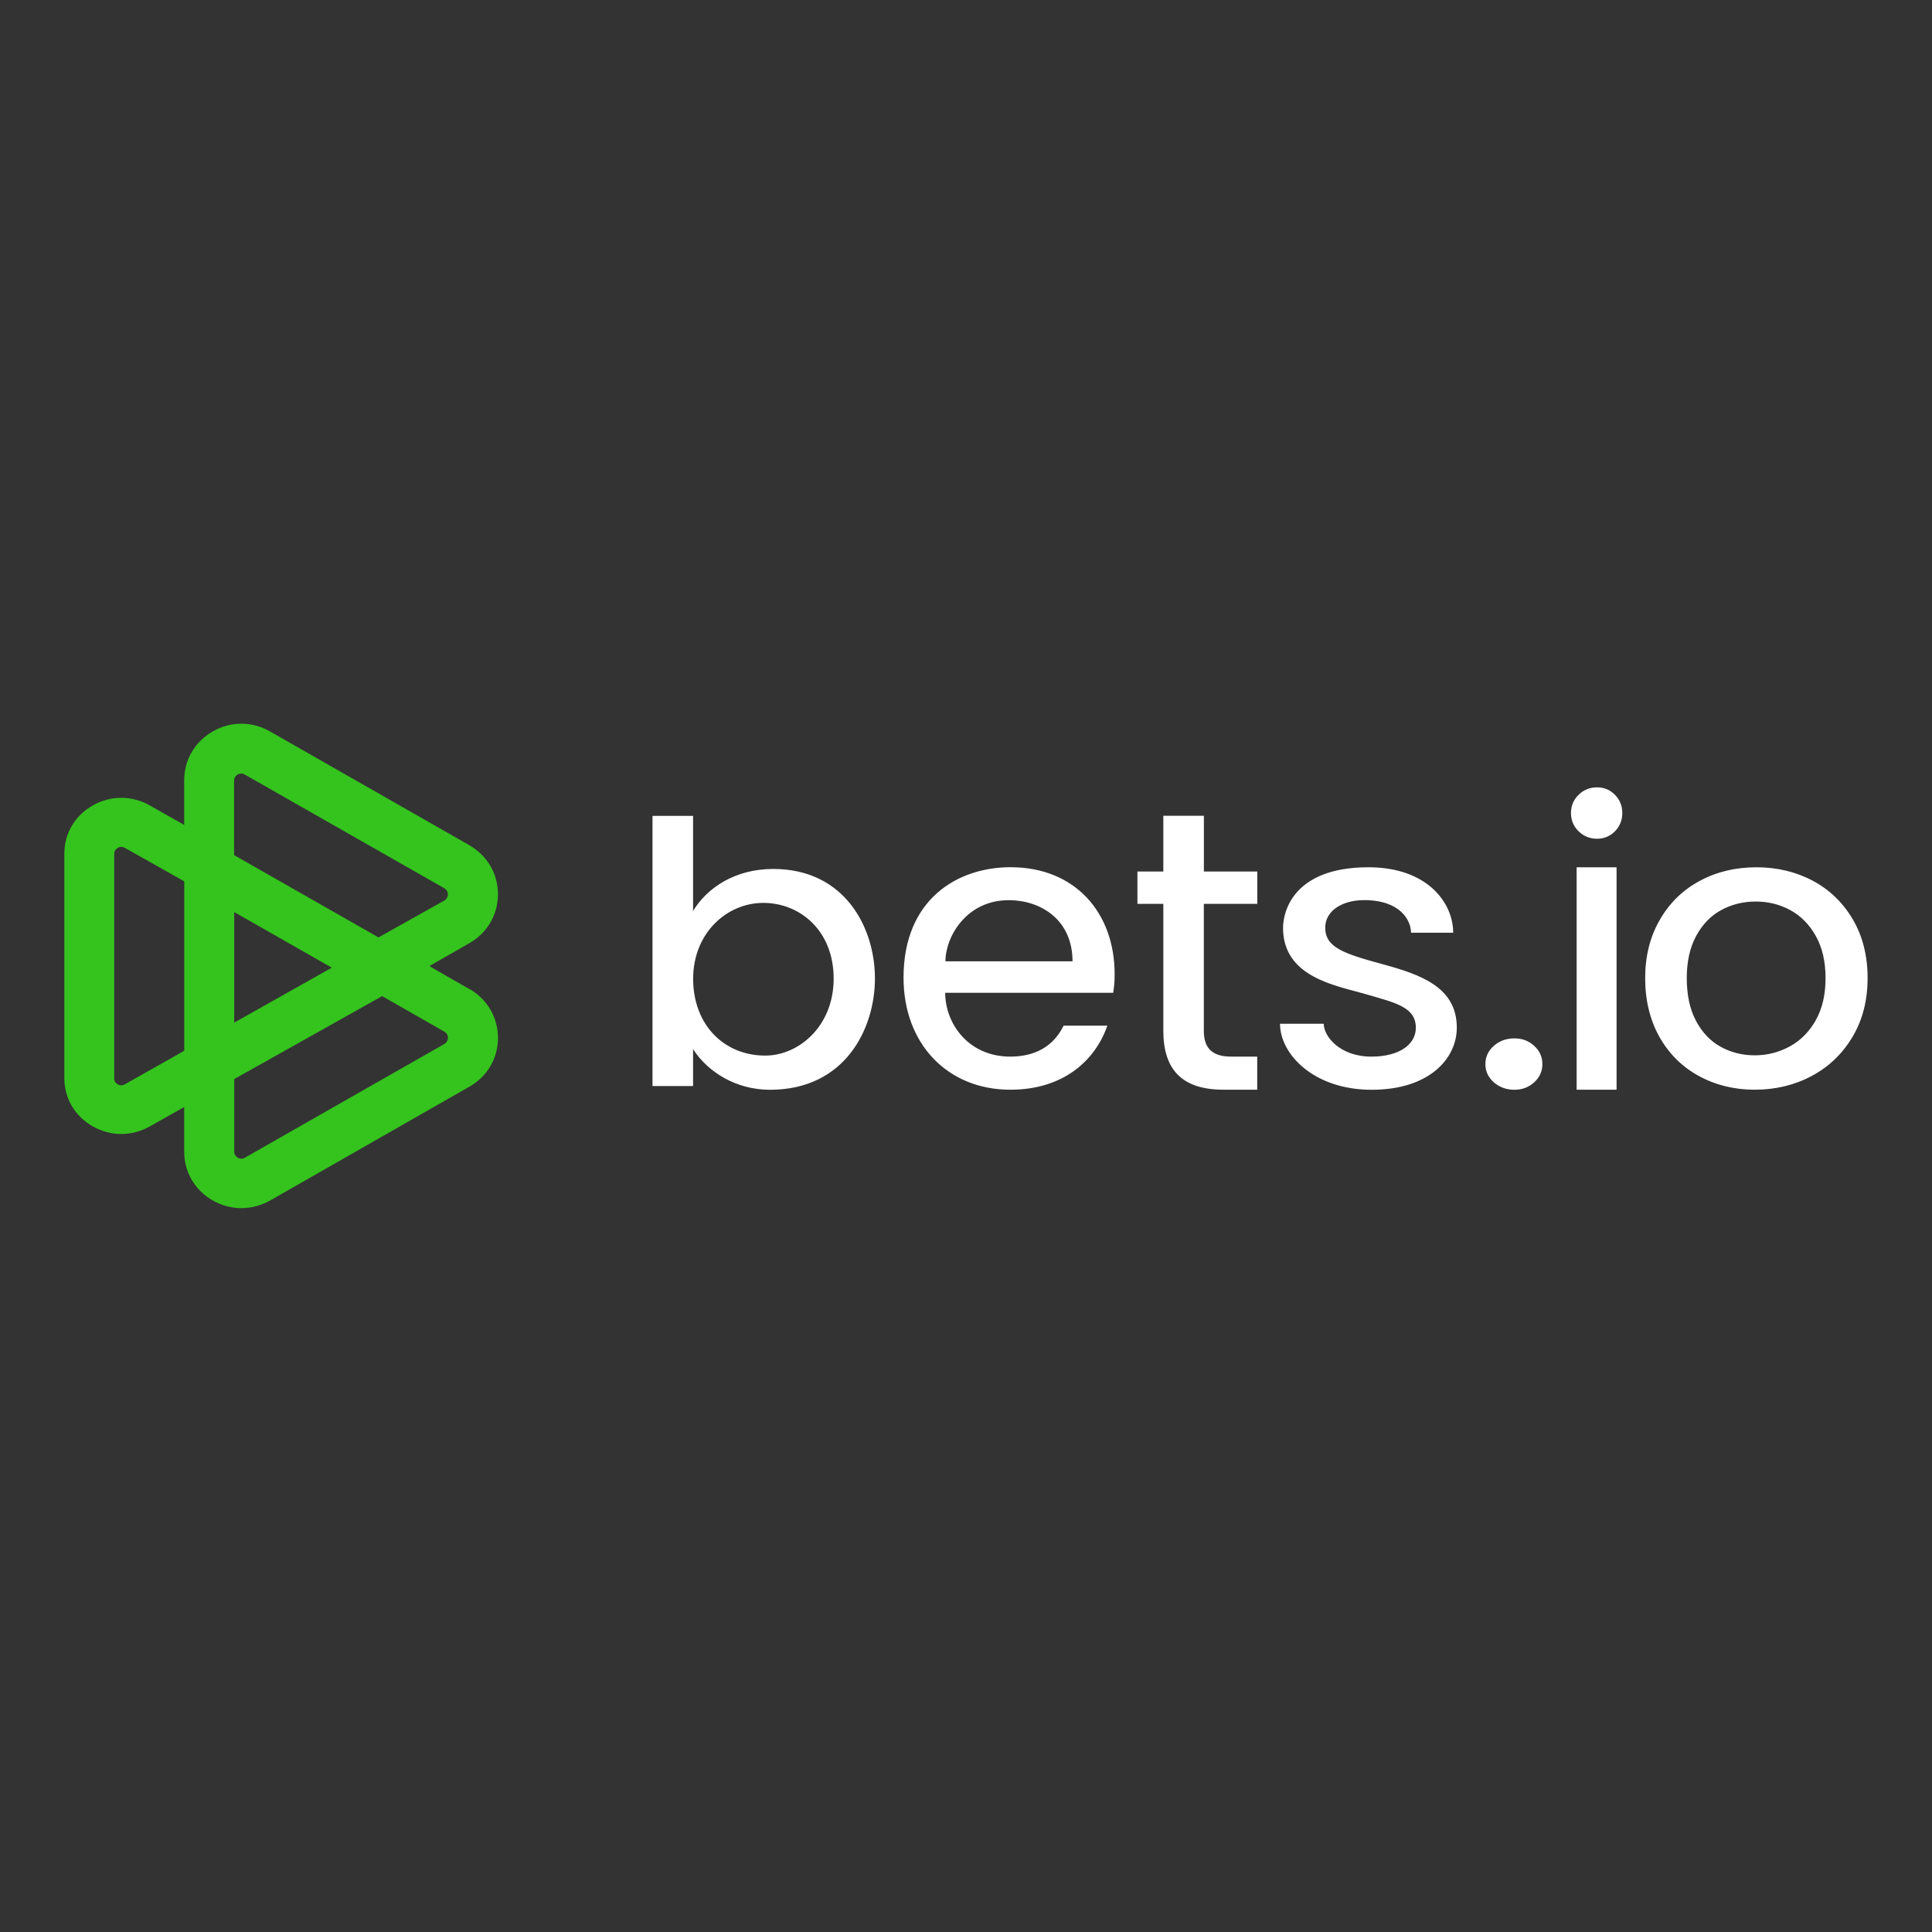
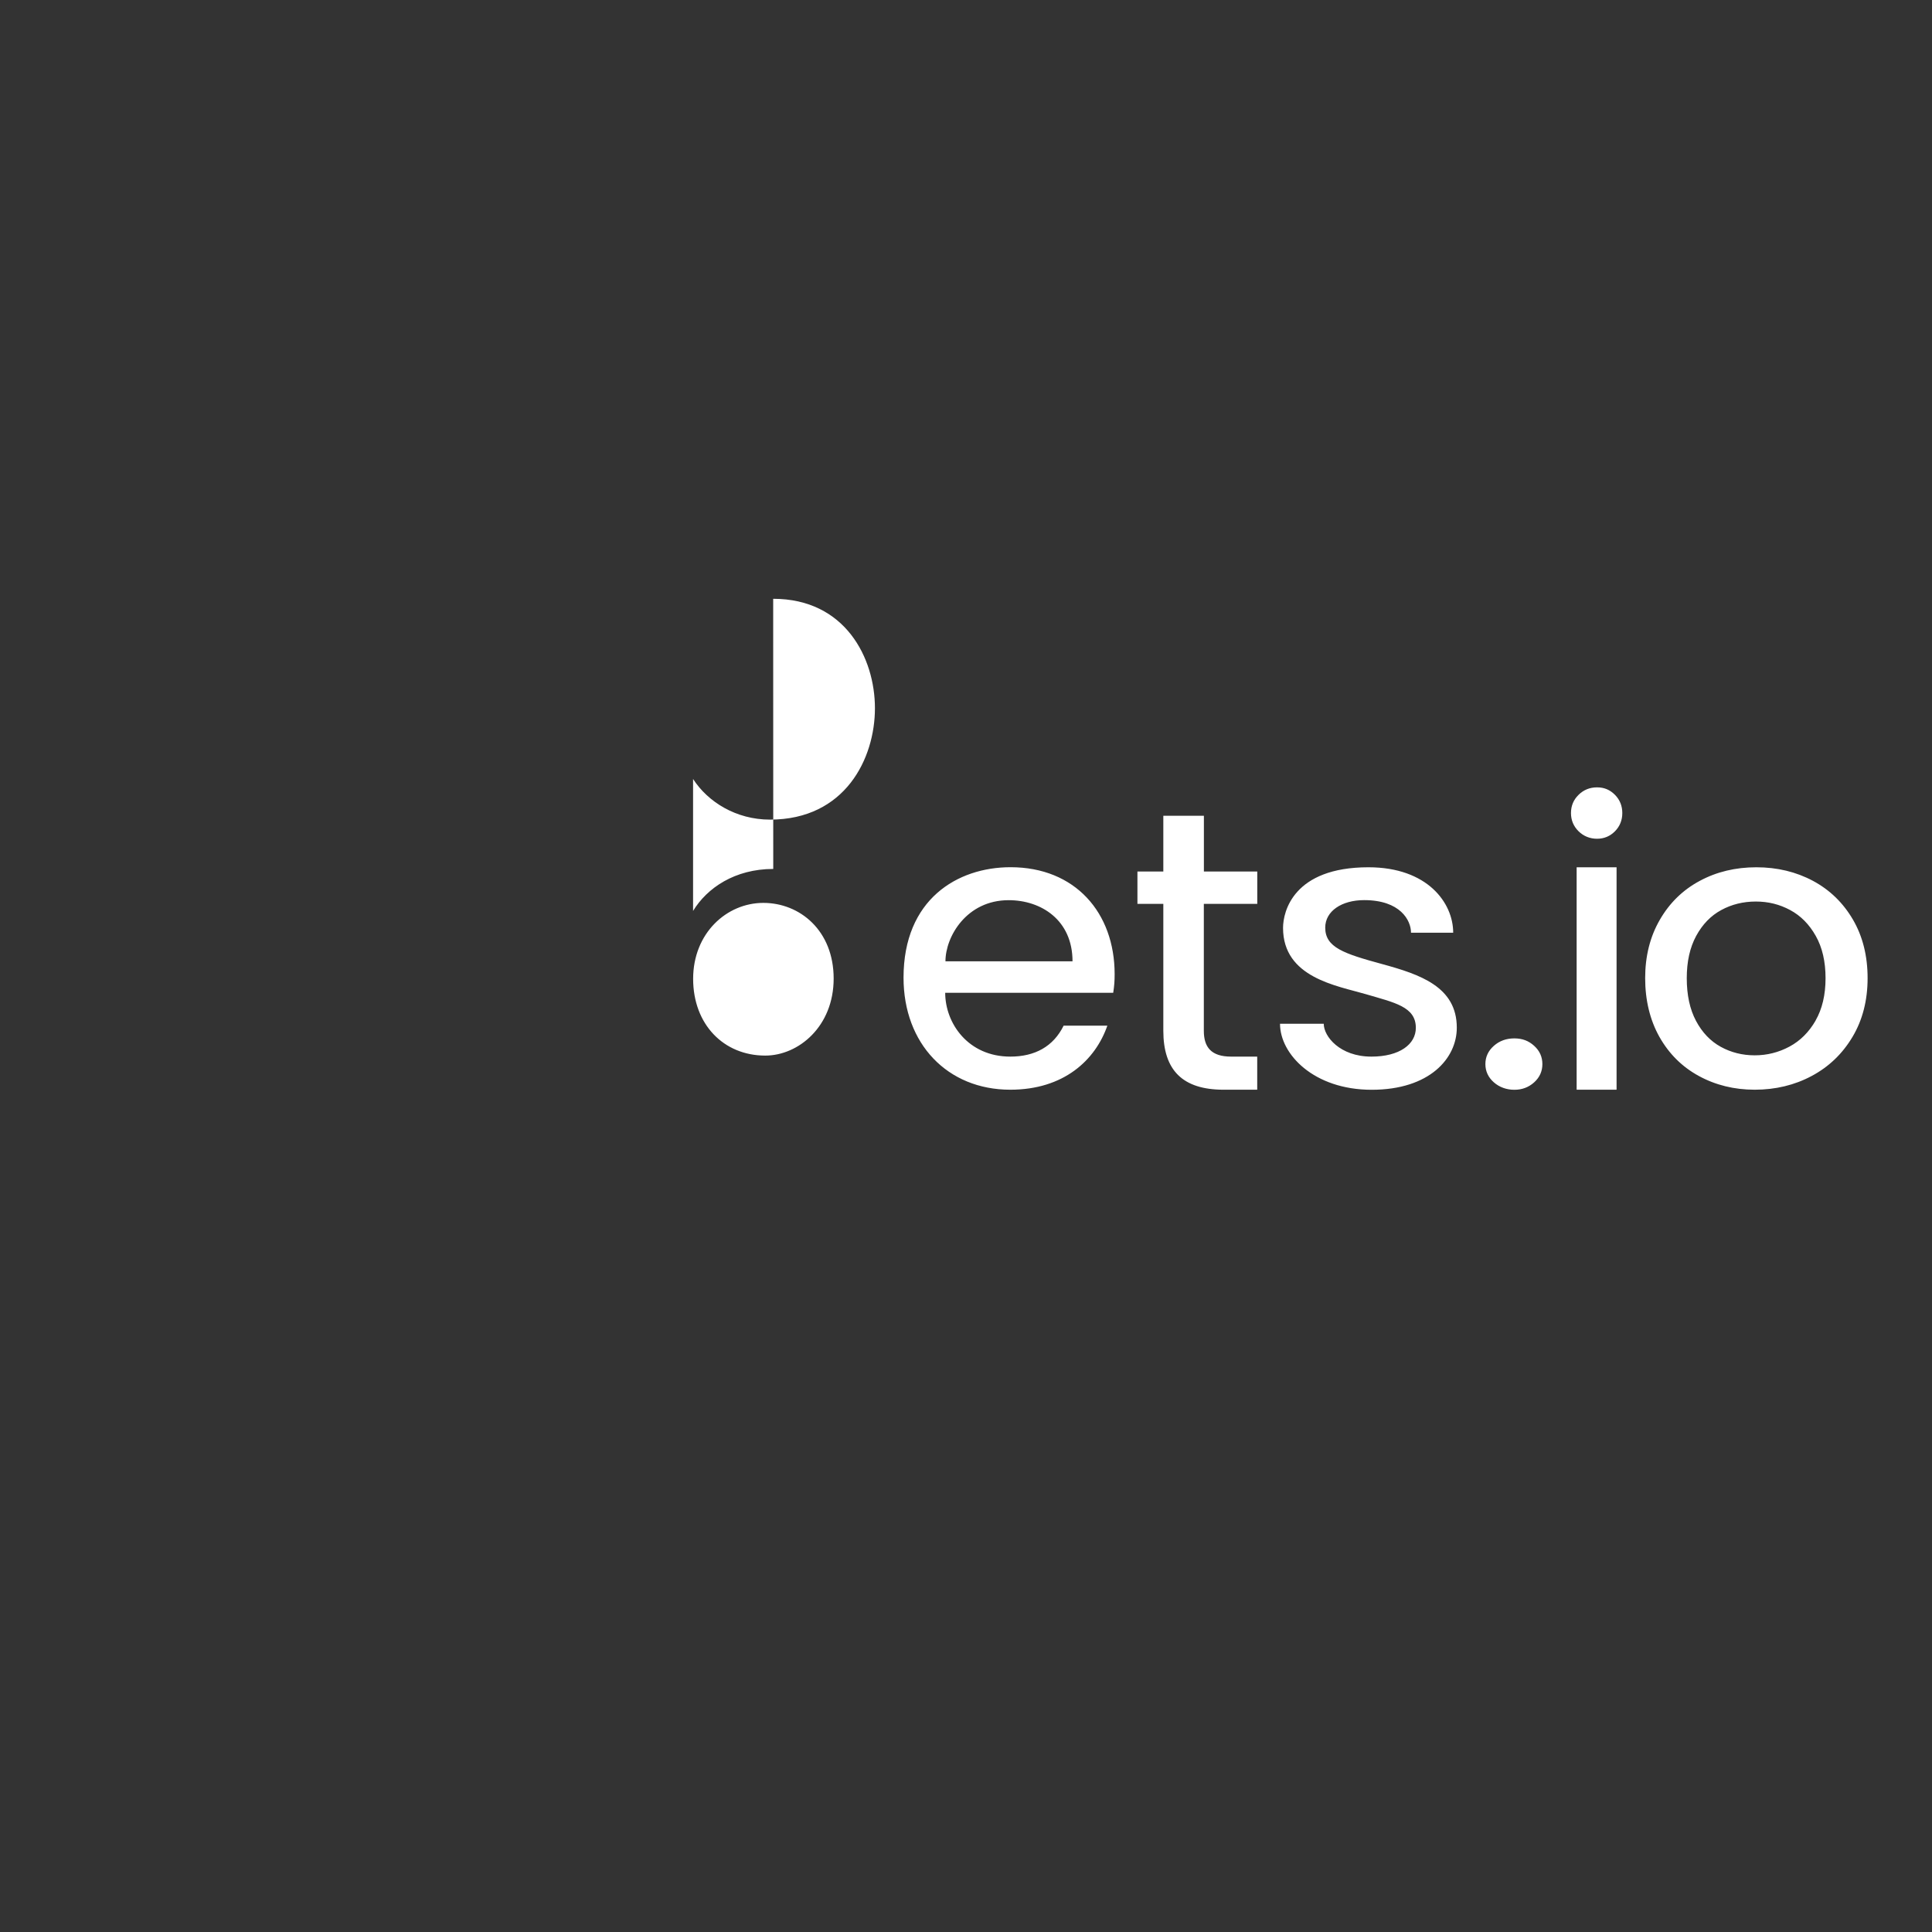
<svg xmlns="http://www.w3.org/2000/svg" id="Ebene_1" width="300" height="300" viewBox="0 0 300 300">
  <rect x="0" y="0" width="300" height="300" fill="#333333" stroke="none" />
  <defs>
    <style>.cls-1{fill:none;}.cls-1,.cls-2,.cls-3{stroke-width:0px;}.cls-4{clip-path:url(#clippath);}.cls-2{fill:#fff;}.cls-3{fill:#35c31e;}</style>
    <clipPath id="clippath">
      <rect id="beschnitt" class="cls-1" width="300" height="300" />
    </clipPath>
  </defs>
  <g id="bets-io-logo-ondark">
    <g class="cls-4">
-       <path id="bets-io-signet" class="cls-3" d="M72.88,153.58l-5.59-3.2-.6-.38,6.2-3.55c2.79-1.59,4.43-4.43,4.43-7.6s-1.66-6-4.43-7.6l-30.98-17.68c-2.77-1.59-6.11-1.59-8.86,0-2.8,1.59-4.45,4.44-4.45,7.6v6.92l-5.36-3.03c-2.77-1.57-6.06-1.57-8.82,0-2.79,1.57-4.43,4.37-4.43,7.49v34.87c0,3.13,1.65,5.92,4.43,7.49,1.37.77,2.91,1.18,4.41,1.18s3.06-.41,4.43-1.18l2.92-1.65,2.42-1.36v6.93c0,3.15,1.64,5.98,4.45,7.59,1.36.76,2.89,1.18,4.43,1.18s3.05-.41,4.45-1.18l30.97-17.69c2.77-1.57,4.43-4.41,4.43-7.59-.02-3.17-1.68-6-4.45-7.58ZM36.93,120.25c.1-.07.62-.27,1.07.02l31,17.66c.49.3.55.76.55.95,0,.23-.08.66-.55.95l-10.23,5.73-22.42-12.78v-11.57c0-.58.4-.85.57-.95ZM51.52,150.26l-15.15,8.53v-17.16l15.15,8.63ZM26.17,164.54l-6.78,3.83c-.52.29-.97.1-1.1,0-.17-.08-.55-.34-.55-.92v-34.87c0-.57.38-.83.55-.92.33-.21.72-.23,1.1,0l9.22,5.19v26.3h0s-2.43,1.39-2.43,1.39ZM69.01,162.1l-30.99,17.67c-.47.28-.89.12-1.09,0-.15-.1-.55-.36-.55-.93v-11.29l22.95-12.87.22.12,9.46,5.4c.49.28.55.75.55.94,0,.23-.08.68-.55.95Z" />
-       <path id="bets-io-logotype" class="cls-2" d="M287.72,142.79c-1.52-2.6-3.59-4.61-6.2-6.01-2.62-1.4-5.55-2.11-8.79-2.11s-6.17.7-8.79,2.11c-2.62,1.4-4.69,3.42-6.2,6.04-1.52,2.62-2.28,5.65-2.28,9.06s.74,6.5,2.21,9.12c1.48,2.62,3.51,4.65,6.11,6.07,2.6,1.42,5.5,2.14,8.7,2.14s6.19-.71,8.85-2.14c2.66-1.42,4.77-3.45,6.33-6.07,1.56-2.62,2.34-5.67,2.34-9.12s-.76-6.49-2.28-9.09ZM281.93,158.47c-1.04,1.8-2.39,3.15-4.07,4.05-1.68.9-3.48,1.35-5.39,1.35s-3.67-.44-5.27-1.32c-1.6-.88-2.88-2.22-3.84-4.02-.96-1.8-1.44-4.01-1.44-6.63s.49-4.77,1.46-6.57c.98-1.8,2.27-3.14,3.9-4.02,1.62-.88,3.41-1.32,5.36-1.32s3.69.44,5.33,1.32c1.64.88,2.97,2.22,3.98,4.02,1.02,1.8,1.52,3.99,1.52,6.57s-.52,4.77-1.55,6.57ZM251.02,134.67v34.54h-6.2v-34.54h6.2ZM245.12,129.08c-.78-.77-1.18-1.72-1.18-2.83s.39-2.06,1.18-2.83c.78-.77,1.74-1.16,2.87-1.16s2.01.39,2.78,1.16c.76.77,1.14,1.72,1.14,2.83s-.38,2.06-1.14,2.83c-.76.77-1.69,1.16-2.78,1.16s-2.09-.39-2.87-1.16ZM231.96,168.06c-.87-.77-1.31-1.72-1.31-2.83s.44-2.06,1.31-2.83c.87-.77,1.93-1.16,3.19-1.16s2.24.39,3.08,1.16c.85.77,1.27,1.72,1.27,2.83s-.42,2.06-1.27,2.83c-.85.77-1.88,1.16-3.08,1.16s-2.32-.39-3.19-1.16ZM205.55,158.97c0,1.96,2.5,5.1,7.4,5.1,4.38,0,6.9-1.92,6.9-4.47,0-3.29-3.31-3.91-7.78-5.23-4.46-1.31-12.84-2.55-12.84-10.29,0-2.51,1.59-9.41,13.26-9.41,9.17,0,13.16,5.53,13.16,10.16h-6.55c0-1.93-1.67-5.06-7.28-5.06-3.48,0-6.04,1.71-6.04,4.27,0,3.07,2.86,4.03,8.8,5.65,5.94,1.62,11.63,3.54,11.63,9.89,0,4.76-4.23,9.64-13.22,9.64s-14.23-5.53-14.23-10.25h6.78ZM186.93,140.36v19.7c0,2.55,1.15,4.01,4.24,4.01h4.05v5.14h-5.22c-6.39,0-9.36-3.05-9.36-9.16v-19.7h-4.02v-5.02h4.02v-8.66h6.3v8.66h8.29v5.02h-8.29ZM172.85,154.16h-26.08c0,4.73,3.56,9.91,10.11,9.91,3.82,0,6.69-1.57,8.28-4.81h6.79c-1.85,5.32-6.73,9.95-15.07,9.95-9.77,0-16.58-7.14-16.58-17.4,0-12.16,8.36-17.15,16.62-17.15,10.03,0,16.16,7.07,16.16,16.6,0,1.06-.05,1.78-.22,2.89ZM156.62,139.78c-6.52,0-9.81,5.65-9.81,9.49h19.73c0-6.4-4.86-9.49-9.91-9.49ZM120.07,134.93c-5.97,0-10.29,2.96-12.45,6.52v-14.76h-6.3v41.95h6.3v-5.73c2.29,3.56,6.68,6.31,11.94,6.31,11.69,0,16.3-9.5,16.3-17.3s-4.62-16.99-15.8-16.99ZM118.82,163.91c-6.44,0-11.19-4.83-11.19-11.92s5.21-11.79,10.9-11.79,10.92,4.31,10.92,11.75-5.46,11.96-10.62,11.96Z" />
+       <path id="bets-io-logotype" class="cls-2" d="M287.72,142.79c-1.52-2.6-3.59-4.61-6.2-6.01-2.62-1.4-5.55-2.11-8.79-2.11s-6.17.7-8.79,2.11c-2.62,1.4-4.69,3.42-6.2,6.04-1.52,2.62-2.28,5.65-2.28,9.06s.74,6.5,2.21,9.12c1.48,2.62,3.51,4.65,6.11,6.07,2.6,1.42,5.5,2.14,8.7,2.14s6.19-.71,8.85-2.14c2.66-1.42,4.77-3.45,6.33-6.07,1.56-2.62,2.34-5.67,2.34-9.12s-.76-6.49-2.28-9.09ZM281.93,158.47c-1.04,1.8-2.39,3.15-4.07,4.05-1.68.9-3.48,1.35-5.39,1.35s-3.67-.44-5.27-1.32c-1.6-.88-2.88-2.22-3.84-4.02-.96-1.8-1.44-4.01-1.44-6.63s.49-4.77,1.46-6.57c.98-1.8,2.27-3.14,3.9-4.02,1.62-.88,3.41-1.32,5.36-1.32s3.69.44,5.33,1.32c1.64.88,2.97,2.22,3.98,4.02,1.02,1.8,1.52,3.99,1.52,6.57s-.52,4.77-1.55,6.57ZM251.02,134.67v34.54h-6.2v-34.54h6.2ZM245.12,129.08c-.78-.77-1.18-1.72-1.18-2.83s.39-2.06,1.18-2.83c.78-.77,1.74-1.16,2.87-1.16s2.01.39,2.78,1.16c.76.77,1.14,1.72,1.14,2.83s-.38,2.06-1.14,2.83c-.76.77-1.69,1.16-2.78,1.16s-2.09-.39-2.87-1.16ZM231.96,168.06c-.87-.77-1.31-1.72-1.31-2.83s.44-2.06,1.31-2.83c.87-.77,1.93-1.16,3.19-1.16s2.24.39,3.08,1.16c.85.77,1.27,1.72,1.27,2.83s-.42,2.06-1.27,2.83c-.85.77-1.88,1.16-3.08,1.16s-2.32-.39-3.19-1.16ZM205.55,158.97c0,1.96,2.5,5.1,7.4,5.1,4.38,0,6.9-1.92,6.9-4.47,0-3.29-3.31-3.91-7.78-5.23-4.46-1.31-12.84-2.55-12.84-10.29,0-2.51,1.59-9.41,13.26-9.41,9.17,0,13.16,5.53,13.16,10.16h-6.55c0-1.93-1.67-5.06-7.28-5.06-3.48,0-6.04,1.71-6.04,4.27,0,3.07,2.86,4.03,8.8,5.65,5.94,1.62,11.63,3.54,11.63,9.89,0,4.76-4.23,9.64-13.22,9.64s-14.23-5.53-14.23-10.25h6.78ZM186.93,140.36v19.7c0,2.55,1.15,4.01,4.24,4.01h4.05v5.14h-5.22c-6.39,0-9.36-3.05-9.36-9.16v-19.7h-4.02v-5.02h4.02v-8.66h6.3v8.66h8.29v5.02h-8.29ZM172.85,154.16h-26.08c0,4.73,3.56,9.91,10.11,9.91,3.82,0,6.69-1.57,8.28-4.81h6.79c-1.85,5.32-6.73,9.95-15.07,9.95-9.77,0-16.58-7.14-16.58-17.4,0-12.16,8.36-17.15,16.62-17.15,10.03,0,16.16,7.07,16.16,16.6,0,1.06-.05,1.78-.22,2.89ZM156.62,139.78c-6.52,0-9.81,5.65-9.81,9.49h19.73c0-6.4-4.86-9.49-9.91-9.49ZM120.07,134.93c-5.97,0-10.29,2.96-12.45,6.52v-14.76h-6.3h6.3v-5.73c2.29,3.56,6.68,6.31,11.94,6.31,11.69,0,16.3-9.5,16.3-17.3s-4.62-16.99-15.8-16.99ZM118.82,163.91c-6.44,0-11.19-4.83-11.19-11.92s5.21-11.79,10.9-11.79,10.92,4.31,10.92,11.75-5.46,11.96-10.62,11.96Z" />
    </g>
  </g>
</svg>